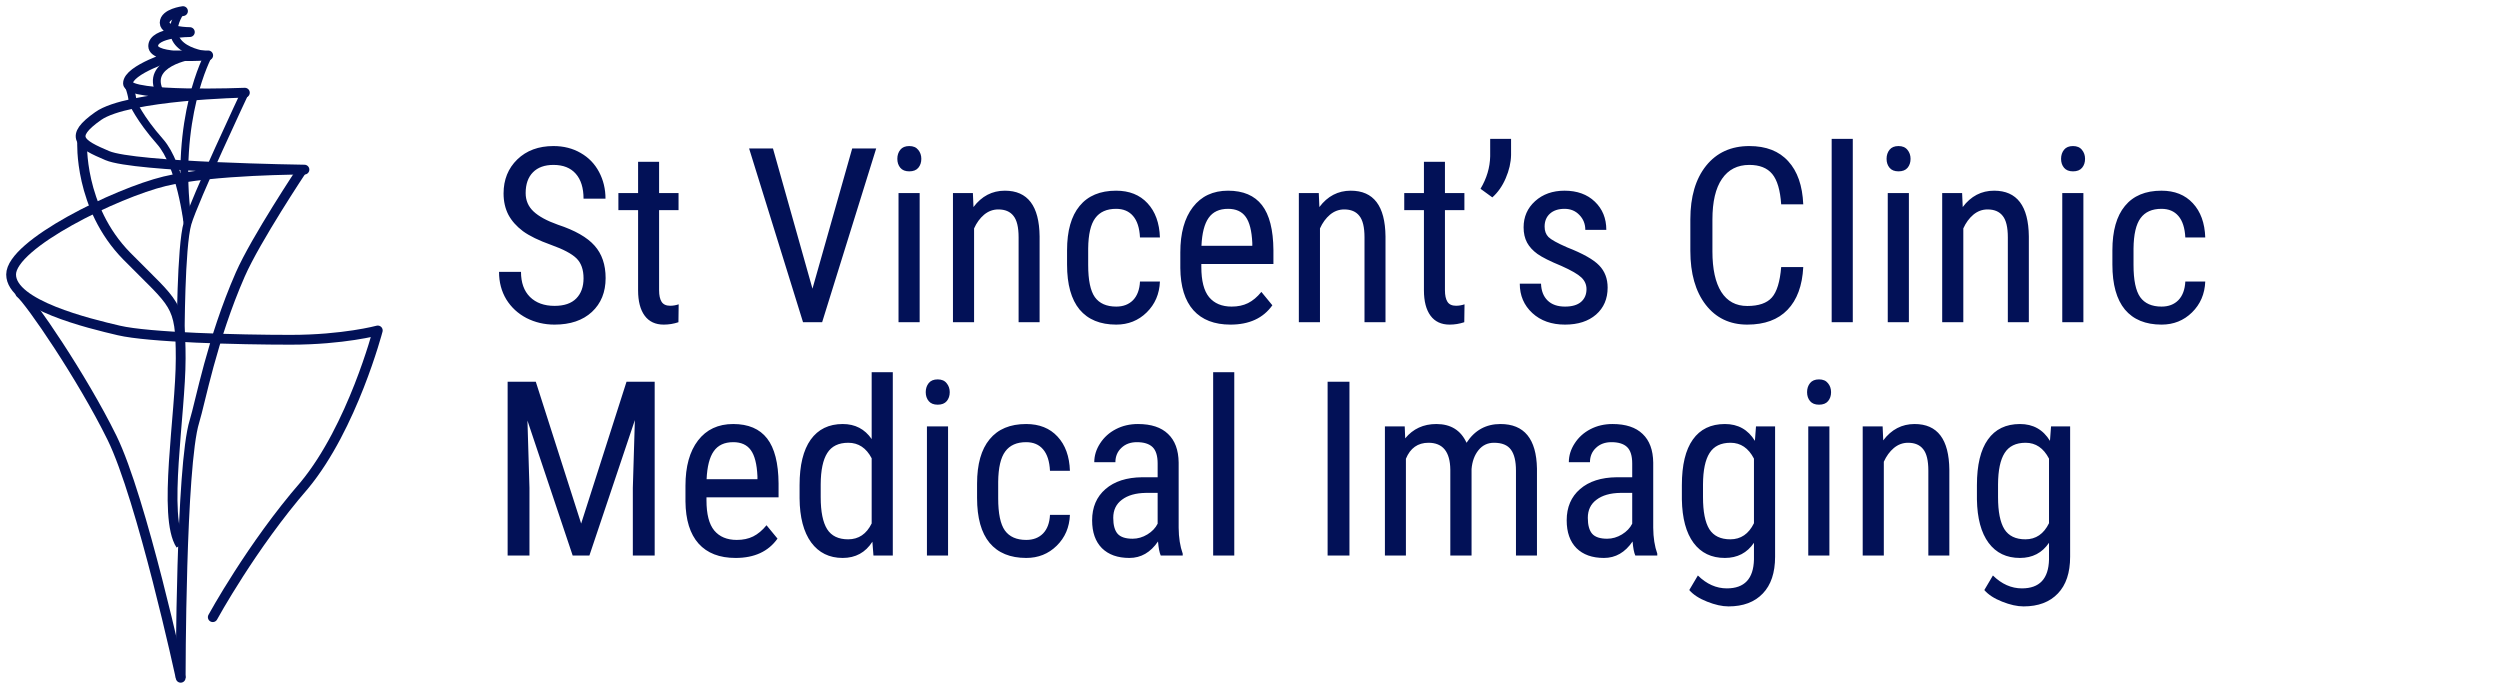
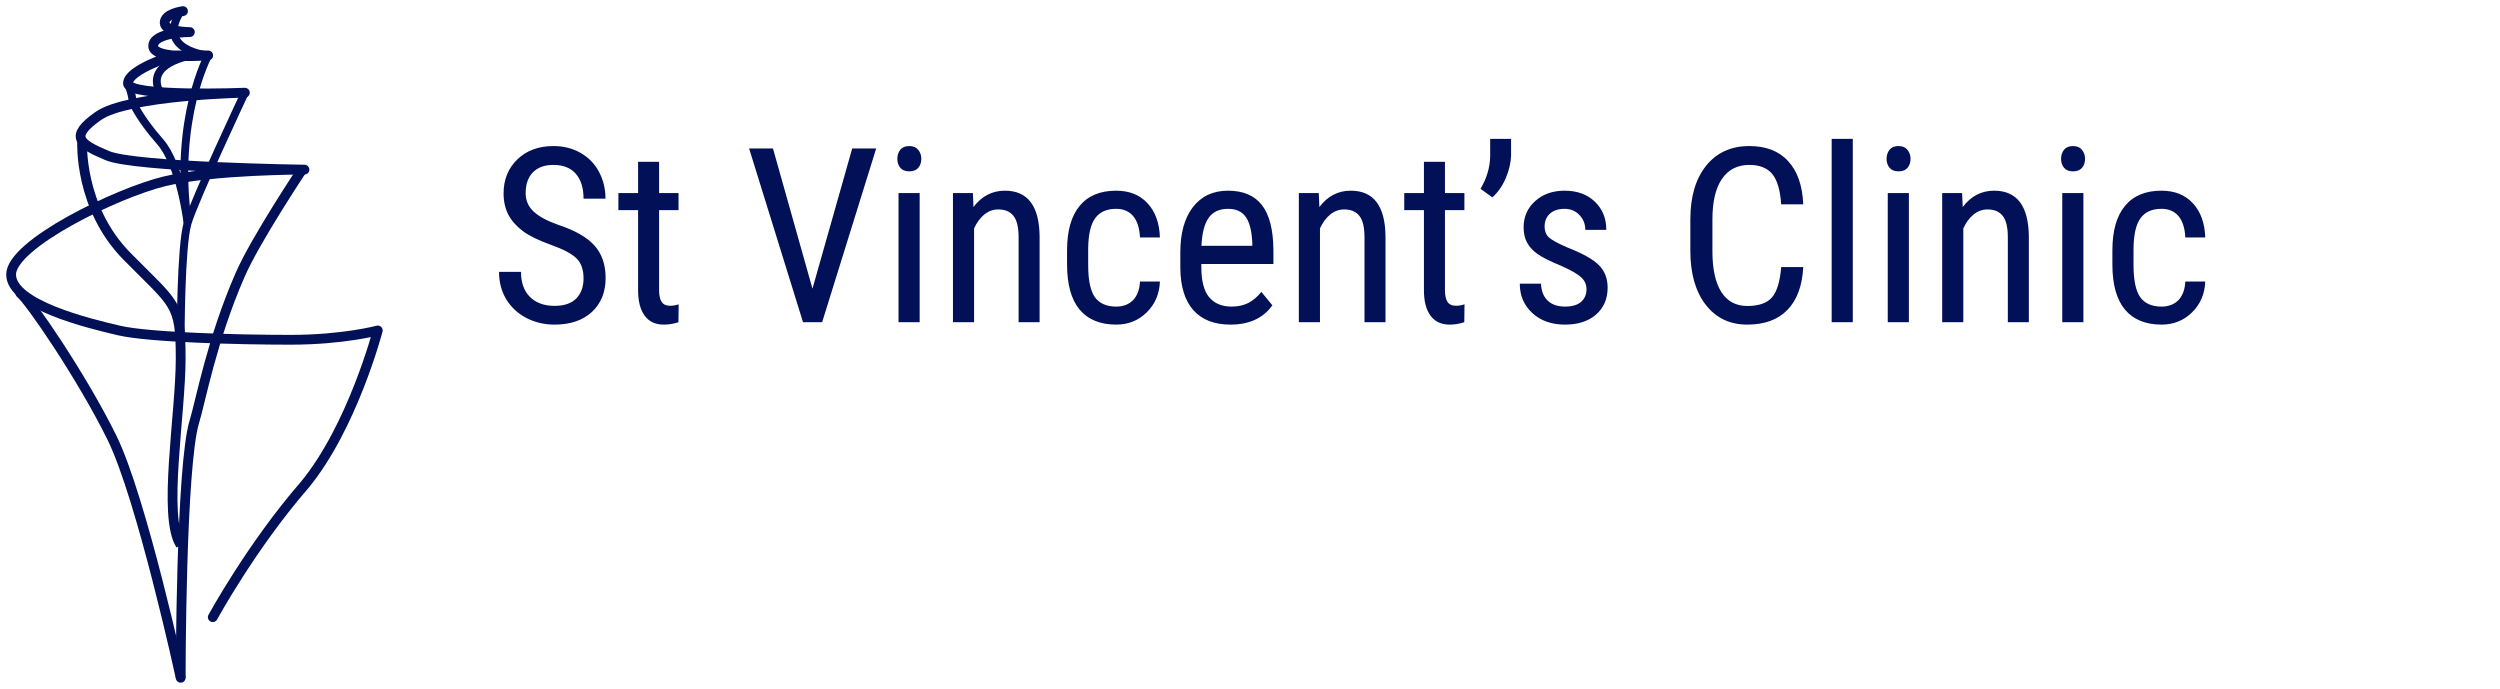
<svg xmlns="http://www.w3.org/2000/svg" width="225" height="62" viewBox="0 0 225 62" fill="none">
  <path d="M52.519 25.047C52.519 24.266 52.307 23.668 51.885 23.253C51.462 22.838 50.7 22.433 49.597 22.039C48.494 21.645 47.649 21.233 47.062 20.804C46.481 20.367 46.045 19.873 45.751 19.321C45.465 18.763 45.321 18.125 45.321 17.409C45.321 16.17 45.733 15.15 46.557 14.348C47.387 13.546 48.472 13.145 49.812 13.145C50.728 13.145 51.545 13.352 52.261 13.768C52.977 14.176 53.528 14.745 53.915 15.476C54.302 16.206 54.495 17.008 54.495 17.882H52.519C52.519 16.915 52.286 16.167 51.82 15.637C51.355 15.107 50.685 14.842 49.812 14.842C49.017 14.842 48.401 15.064 47.964 15.508C47.527 15.952 47.309 16.575 47.309 17.377C47.309 18.036 47.545 18.587 48.018 19.031C48.49 19.475 49.221 19.873 50.209 20.224C51.749 20.732 52.848 21.359 53.507 22.104C54.173 22.848 54.506 23.822 54.506 25.025C54.506 26.293 54.094 27.31 53.27 28.076C52.447 28.835 51.326 29.215 49.908 29.215C48.999 29.215 48.157 29.018 47.384 28.624C46.617 28.223 46.012 27.664 45.568 26.948C45.132 26.225 44.913 25.398 44.913 24.467H46.89C46.89 25.434 47.158 26.186 47.695 26.723C48.24 27.26 48.977 27.528 49.908 27.528C50.775 27.528 51.426 27.306 51.863 26.862C52.3 26.418 52.519 25.813 52.519 25.047ZM59.318 14.562V17.377H61.069V18.913H59.318V26.121C59.318 26.579 59.394 26.927 59.544 27.163C59.694 27.399 59.952 27.518 60.317 27.518C60.568 27.518 60.822 27.475 61.08 27.389L61.059 29C60.629 29.143 60.188 29.215 59.737 29.215C58.985 29.215 58.412 28.946 58.019 28.409C57.625 27.872 57.428 27.113 57.428 26.132V18.913H55.655V17.377H57.428V14.562H59.318ZM73.122 25.981L76.699 13.359H78.858L73.992 29H72.273L67.418 13.359H69.566L73.122 25.981ZM82.769 29H80.867V17.377H82.769V29ZM82.919 14.294C82.919 14.616 82.829 14.885 82.65 15.1C82.471 15.315 82.199 15.422 81.834 15.422C81.476 15.422 81.207 15.315 81.028 15.1C80.849 14.885 80.76 14.616 80.76 14.294C80.76 13.972 80.849 13.7 81.028 13.477C81.207 13.255 81.476 13.145 81.834 13.145C82.192 13.145 82.461 13.259 82.64 13.488C82.826 13.71 82.919 13.979 82.919 14.294ZM87.56 17.377L87.613 18.634C88.351 17.653 89.293 17.162 90.439 17.162C92.494 17.162 93.536 18.534 93.564 21.276V29H91.674V21.362C91.674 20.453 91.52 19.808 91.212 19.429C90.911 19.042 90.456 18.849 89.848 18.849C89.375 18.849 88.949 19.006 88.569 19.321C88.197 19.636 87.896 20.048 87.667 20.557V29H85.766V17.377H87.56ZM100.461 27.593C101.091 27.593 101.596 27.399 101.976 27.013C102.355 26.619 102.563 26.06 102.599 25.337H104.393C104.35 26.454 103.952 27.381 103.2 28.119C102.455 28.85 101.542 29.215 100.461 29.215C99.022 29.215 97.922 28.764 97.163 27.861C96.411 26.952 96.035 25.602 96.035 23.811V22.533C96.035 20.779 96.411 19.447 97.163 18.537C97.915 17.62 99.011 17.162 100.45 17.162C101.639 17.162 102.581 17.538 103.275 18.29C103.977 19.042 104.35 20.07 104.393 21.373H102.599C102.556 20.514 102.348 19.869 101.976 19.439C101.61 19.01 101.102 18.795 100.45 18.795C99.605 18.795 98.978 19.074 98.57 19.633C98.162 20.184 97.951 21.094 97.936 22.361V23.844C97.936 25.212 98.137 26.178 98.538 26.744C98.946 27.31 99.587 27.593 100.461 27.593ZM110.741 29.215C109.295 29.215 108.185 28.785 107.411 27.926C106.638 27.059 106.244 25.792 106.229 24.123V22.716C106.229 20.983 106.605 19.626 107.357 18.645C108.117 17.656 109.173 17.162 110.526 17.162C111.887 17.162 112.904 17.595 113.577 18.462C114.25 19.328 114.594 20.678 114.608 22.512V23.758H108.12V24.026C108.12 25.273 108.353 26.178 108.818 26.744C109.291 27.31 109.968 27.593 110.849 27.593C111.407 27.593 111.898 27.489 112.32 27.281C112.75 27.066 113.151 26.73 113.523 26.271L114.512 27.475C113.688 28.635 112.431 29.215 110.741 29.215ZM110.526 18.795C109.739 18.795 109.155 19.067 108.775 19.611C108.396 20.148 108.181 20.986 108.131 22.125H112.707V21.867C112.657 20.764 112.456 19.977 112.105 19.504C111.762 19.031 111.235 18.795 110.526 18.795ZM118.69 17.377L118.744 18.634C119.482 17.653 120.424 17.162 121.569 17.162C123.625 17.162 124.667 18.534 124.695 21.276V29H122.805V21.362C122.805 20.453 122.651 19.808 122.343 19.429C122.042 19.042 121.587 18.849 120.979 18.849C120.506 18.849 120.08 19.006 119.7 19.321C119.328 19.636 119.027 20.048 118.798 20.557V29H116.896V17.377H118.69ZM130.045 14.562V17.377H131.796V18.913H130.045V26.121C130.045 26.579 130.12 26.927 130.271 27.163C130.421 27.399 130.679 27.518 131.044 27.518C131.295 27.518 131.549 27.475 131.807 27.389L131.785 29C131.355 29.143 130.915 29.215 130.464 29.215C129.712 29.215 129.139 28.946 128.745 28.409C128.351 27.872 128.154 27.113 128.154 26.132V18.913H126.382V17.377H128.154V14.562H130.045ZM134.31 17.764L133.246 16.99C133.805 16.052 134.095 15.078 134.116 14.068V12.5H135.996V13.95C135.982 14.638 135.821 15.336 135.513 16.045C135.212 16.747 134.811 17.32 134.31 17.764ZM142.785 26.024C142.785 25.616 142.631 25.265 142.323 24.972C142.015 24.678 141.421 24.334 140.54 23.94C139.516 23.518 138.793 23.156 138.37 22.855C137.955 22.555 137.643 22.215 137.436 21.835C137.228 21.448 137.124 20.99 137.124 20.46C137.124 19.515 137.468 18.73 138.155 18.107C138.85 17.477 139.734 17.162 140.809 17.162C141.94 17.162 142.85 17.491 143.537 18.15C144.225 18.809 144.568 19.654 144.568 20.686H142.678C142.678 20.163 142.502 19.719 142.151 19.354C141.8 18.981 141.353 18.795 140.809 18.795C140.25 18.795 139.81 18.942 139.487 19.235C139.172 19.522 139.015 19.909 139.015 20.395C139.015 20.782 139.129 21.094 139.358 21.33C139.595 21.566 140.157 21.878 141.045 22.265C142.456 22.816 143.415 23.357 143.924 23.887C144.432 24.41 144.687 25.076 144.687 25.885C144.687 26.895 144.339 27.704 143.645 28.312C142.95 28.914 142.019 29.215 140.852 29.215C139.641 29.215 138.66 28.867 137.908 28.173C137.156 27.478 136.78 26.597 136.78 25.53H138.692C138.714 26.175 138.911 26.68 139.283 27.045C139.656 27.41 140.178 27.593 140.852 27.593C141.482 27.593 141.962 27.453 142.291 27.174C142.62 26.887 142.785 26.504 142.785 26.024ZM162.293 24.037C162.207 25.713 161.734 26.995 160.875 27.883C160.023 28.771 158.816 29.215 157.255 29.215C155.687 29.215 154.44 28.62 153.517 27.432C152.593 26.236 152.131 24.617 152.131 22.576V19.74C152.131 17.706 152.604 16.099 153.549 14.917C154.501 13.735 155.798 13.145 157.438 13.145C158.949 13.145 160.116 13.599 160.939 14.509C161.77 15.411 162.221 16.704 162.293 18.387H160.306C160.22 17.112 159.951 16.203 159.5 15.658C159.049 15.114 158.361 14.842 157.438 14.842C156.37 14.842 155.55 15.261 154.978 16.099C154.405 16.929 154.118 18.15 154.118 19.762V22.63C154.118 24.213 154.383 25.426 154.913 26.271C155.45 27.116 156.231 27.539 157.255 27.539C158.279 27.539 159.017 27.285 159.468 26.776C159.919 26.268 160.198 25.355 160.306 24.037H162.293ZM166.751 29H164.85V12.5H166.751V29ZM171.8 29H169.898V17.377H171.8V29ZM171.95 14.294C171.95 14.616 171.861 14.885 171.682 15.1C171.503 15.315 171.23 15.422 170.865 15.422C170.507 15.422 170.239 15.315 170.06 15.1C169.881 14.885 169.791 14.616 169.791 14.294C169.791 13.972 169.881 13.7 170.06 13.477C170.239 13.255 170.507 13.145 170.865 13.145C171.223 13.145 171.492 13.259 171.671 13.488C171.857 13.71 171.95 13.979 171.95 14.294ZM176.591 17.377L176.645 18.634C177.382 17.653 178.324 17.162 179.47 17.162C181.525 17.162 182.567 18.534 182.596 21.276V29H180.705V21.362C180.705 20.453 180.551 19.808 180.243 19.429C179.942 19.042 179.488 18.849 178.879 18.849C178.406 18.849 177.98 19.006 177.601 19.321C177.228 19.636 176.927 20.048 176.698 20.557V29H174.797V17.377H176.591ZM187.505 29H185.604V17.377H187.505V29ZM187.655 14.294C187.655 14.616 187.566 14.885 187.387 15.1C187.208 15.315 186.936 15.422 186.57 15.422C186.212 15.422 185.944 15.315 185.765 15.1C185.586 14.885 185.496 14.616 185.496 14.294C185.496 13.972 185.586 13.7 185.765 13.477C185.944 13.255 186.212 13.145 186.57 13.145C186.928 13.145 187.197 13.259 187.376 13.488C187.562 13.71 187.655 13.979 187.655 14.294ZM194.541 27.593C195.171 27.593 195.676 27.399 196.056 27.013C196.435 26.619 196.643 26.06 196.679 25.337H198.473C198.43 26.454 198.032 27.381 197.28 28.119C196.535 28.85 195.622 29.215 194.541 29.215C193.102 29.215 192.002 28.764 191.243 27.861C190.491 26.952 190.115 25.602 190.115 23.811V22.533C190.115 20.779 190.491 19.447 191.243 18.537C191.995 17.62 193.091 17.162 194.53 17.162C195.719 17.162 196.661 17.538 197.355 18.29C198.057 19.042 198.43 20.07 198.473 21.373H196.679C196.636 20.514 196.428 19.869 196.056 19.439C195.69 19.01 195.182 18.795 194.53 18.795C193.685 18.795 193.059 19.074 192.65 19.633C192.242 20.184 192.031 21.094 192.017 22.361V23.844C192.017 25.212 192.217 26.178 192.618 26.744C193.026 27.31 193.667 27.593 194.541 27.593Z" fill="#021157" />
-   <path d="M48.222 34.359L52.304 47.121L56.386 34.359H58.921V50H56.955V43.909L57.138 37.808L53.045 50H51.541L47.47 37.851L47.652 43.909V50H45.687V34.359H48.222ZM66.204 50.215C64.757 50.215 63.648 49.785 62.874 48.926C62.101 48.059 61.707 46.792 61.692 45.123V43.716C61.692 41.983 62.068 40.626 62.82 39.645C63.579 38.656 64.636 38.162 65.989 38.162C67.35 38.162 68.367 38.595 69.04 39.462C69.713 40.328 70.057 41.678 70.071 43.512V44.758H63.583V45.026C63.583 46.273 63.816 47.178 64.281 47.744C64.754 48.31 65.431 48.593 66.311 48.593C66.87 48.593 67.361 48.489 67.783 48.281C68.213 48.066 68.614 47.73 68.986 47.272L69.975 48.475C69.151 49.635 67.894 50.215 66.204 50.215ZM65.989 39.795C65.201 39.795 64.618 40.067 64.238 40.611C63.859 41.148 63.644 41.986 63.594 43.125H68.17V42.867C68.12 41.764 67.919 40.977 67.568 40.504C67.225 40.031 66.698 39.795 65.989 39.795ZM71.962 43.662C71.962 41.872 72.295 40.508 72.961 39.569C73.634 38.631 74.597 38.162 75.851 38.162C76.961 38.162 77.827 38.613 78.45 39.516V33.5H80.352V50H78.611L78.515 48.754C77.892 49.728 77 50.215 75.84 50.215C74.637 50.215 73.691 49.749 73.004 48.818C72.324 47.88 71.976 46.559 71.962 44.855V43.662ZM73.863 44.747C73.863 46.05 74.057 47.01 74.443 47.626C74.83 48.235 75.46 48.539 76.334 48.539C77.279 48.539 77.985 48.063 78.45 47.11V41.245C77.963 40.314 77.261 39.849 76.345 39.849C75.471 39.849 74.841 40.157 74.454 40.773C74.067 41.381 73.87 42.319 73.863 43.587V44.747ZM85.325 50H83.424V38.377H85.325V50ZM85.476 35.294C85.476 35.616 85.386 35.885 85.207 36.1C85.028 36.315 84.756 36.422 84.391 36.422C84.033 36.422 83.764 36.315 83.585 36.1C83.406 35.885 83.316 35.616 83.316 35.294C83.316 34.972 83.406 34.7 83.585 34.477C83.764 34.255 84.033 34.145 84.391 34.145C84.749 34.145 85.017 34.259 85.196 34.488C85.382 34.71 85.476 34.979 85.476 35.294ZM92.361 48.593C92.992 48.593 93.496 48.399 93.876 48.013C94.255 47.619 94.463 47.06 94.499 46.337H96.293C96.25 47.454 95.853 48.382 95.101 49.119C94.356 49.85 93.443 50.215 92.361 50.215C90.922 50.215 89.823 49.764 89.064 48.861C88.311 47.952 87.936 46.602 87.936 44.812V43.533C87.936 41.779 88.311 40.447 89.064 39.537C89.815 38.62 90.911 38.162 92.351 38.162C93.539 38.162 94.481 38.538 95.176 39.29C95.878 40.042 96.25 41.07 96.293 42.373H94.499C94.456 41.514 94.248 40.869 93.876 40.44C93.511 40.01 93.002 39.795 92.351 39.795C91.505 39.795 90.879 40.074 90.471 40.633C90.062 41.184 89.851 42.094 89.837 43.361V44.844C89.837 46.212 90.037 47.178 90.439 47.744C90.847 48.31 91.488 48.593 92.361 48.593ZM104.468 50C104.353 49.749 104.271 49.327 104.221 48.732C103.548 49.721 102.688 50.215 101.643 50.215C100.59 50.215 99.766 49.921 99.172 49.334C98.585 48.74 98.291 47.905 98.291 46.831C98.291 45.649 98.692 44.711 99.494 44.017C100.296 43.322 101.396 42.967 102.792 42.953H104.188V41.718C104.188 41.023 104.035 40.529 103.727 40.235C103.419 39.942 102.95 39.795 102.319 39.795C101.746 39.795 101.281 39.967 100.923 40.31C100.565 40.647 100.386 41.077 100.386 41.6H98.484C98.484 41.005 98.66 40.44 99.011 39.902C99.362 39.358 99.834 38.932 100.429 38.624C101.023 38.316 101.686 38.162 102.416 38.162C103.605 38.162 104.507 38.459 105.123 39.054C105.746 39.641 106.065 40.5 106.079 41.632V47.497C106.086 48.392 106.208 49.169 106.444 49.828V50H104.468ZM101.933 48.485C102.398 48.485 102.842 48.356 103.265 48.099C103.687 47.841 103.995 47.519 104.188 47.132V44.36H103.114C102.212 44.375 101.499 44.579 100.977 44.973C100.454 45.359 100.192 45.904 100.192 46.605C100.192 47.264 100.325 47.744 100.59 48.045C100.855 48.339 101.302 48.485 101.933 48.485ZM111.085 50H109.184V33.5H111.085V50ZM121.451 50H119.485V34.359H121.451V50ZM126.425 38.377L126.468 39.451C127.177 38.592 128.111 38.162 129.271 38.162C130.568 38.162 131.474 38.724 131.989 39.849C132.72 38.724 133.737 38.162 135.04 38.162C137.181 38.162 138.277 39.498 138.327 42.169V50H136.437V42.352C136.437 41.507 136.286 40.88 135.985 40.472C135.685 40.056 135.176 39.849 134.46 39.849C133.887 39.849 133.422 40.071 133.063 40.515C132.705 40.959 132.498 41.524 132.44 42.212V50H130.528V42.266C130.507 40.654 129.852 39.849 128.562 39.849C127.603 39.849 126.926 40.328 126.532 41.288V50H124.642V38.377H126.425ZM147.179 50C147.064 49.749 146.982 49.327 146.932 48.732C146.258 49.721 145.399 50.215 144.354 50.215C143.301 50.215 142.477 49.921 141.883 49.334C141.296 48.74 141.002 47.905 141.002 46.831C141.002 45.649 141.403 44.711 142.205 44.017C143.007 43.322 144.106 42.967 145.503 42.953H146.899V41.718C146.899 41.023 146.745 40.529 146.438 40.235C146.13 39.942 145.66 39.795 145.03 39.795C144.457 39.795 143.992 39.967 143.634 40.31C143.276 40.647 143.097 41.077 143.097 41.6H141.195C141.195 41.005 141.371 40.44 141.722 39.902C142.073 39.358 142.545 38.932 143.14 38.624C143.734 38.316 144.396 38.162 145.127 38.162C146.316 38.162 147.218 38.459 147.834 39.054C148.457 39.641 148.776 40.5 148.79 41.632V47.497C148.797 48.392 148.919 49.169 149.155 49.828V50H147.179ZM144.644 48.485C145.109 48.485 145.553 48.356 145.976 48.099C146.398 47.841 146.706 47.519 146.899 47.132V44.36H145.825C144.923 44.375 144.21 44.579 143.688 44.973C143.165 45.359 142.903 45.904 142.903 46.605C142.903 47.264 143.036 47.744 143.301 48.045C143.566 48.339 144.013 48.485 144.644 48.485ZM151.368 43.662C151.368 41.85 151.698 40.482 152.356 39.559C153.015 38.628 153.979 38.162 155.246 38.162C156.428 38.162 157.326 38.667 157.942 39.677L158.039 38.377H159.758V50.107C159.758 51.547 159.389 52.65 158.651 53.416C157.914 54.19 156.886 54.576 155.568 54.576C154.995 54.576 154.351 54.433 153.635 54.147C152.926 53.867 152.392 53.52 152.034 53.105L152.808 51.794C153.595 52.567 154.465 52.954 155.418 52.954C157.001 52.954 157.813 52.091 157.856 50.365V48.851C157.241 49.76 156.367 50.215 155.235 50.215C154.032 50.215 153.094 49.764 152.421 48.861C151.748 47.952 151.397 46.648 151.368 44.951V43.662ZM153.27 44.747C153.27 46.05 153.459 47.01 153.839 47.626C154.226 48.235 154.856 48.539 155.729 48.539C156.675 48.539 157.384 48.056 157.856 47.089V41.277C157.362 40.325 156.66 39.849 155.751 39.849C154.877 39.849 154.247 40.157 153.86 40.773C153.474 41.381 153.277 42.319 153.27 43.587V44.747ZM164.646 50H162.744V38.377H164.646V50ZM164.796 35.294C164.796 35.616 164.706 35.885 164.527 36.1C164.348 36.315 164.076 36.422 163.711 36.422C163.353 36.422 163.084 36.315 162.905 36.1C162.726 35.885 162.637 35.616 162.637 35.294C162.637 34.972 162.726 34.7 162.905 34.477C163.084 34.255 163.353 34.145 163.711 34.145C164.069 34.145 164.338 34.259 164.517 34.488C164.703 34.71 164.796 34.979 164.796 35.294ZM169.437 38.377L169.49 39.634C170.228 38.653 171.17 38.162 172.315 38.162C174.371 38.162 175.413 39.533 175.441 42.276V50H173.551V42.362C173.551 41.453 173.397 40.808 173.089 40.429C172.788 40.042 172.333 39.849 171.725 39.849C171.252 39.849 170.826 40.006 170.446 40.321C170.074 40.636 169.773 41.048 169.544 41.557V50H167.643V38.377H169.437ZM177.923 43.662C177.923 41.85 178.252 40.482 178.911 39.559C179.57 38.628 180.533 38.162 181.801 38.162C182.982 38.162 183.881 38.667 184.497 39.677L184.594 38.377H186.312V50.107C186.312 51.547 185.944 52.65 185.206 53.416C184.468 54.19 183.441 54.576 182.123 54.576C181.55 54.576 180.906 54.433 180.189 54.147C179.48 53.867 178.947 53.52 178.589 53.105L179.362 51.794C180.15 52.567 181.02 52.954 181.973 52.954C183.555 52.954 184.368 52.091 184.411 50.365V48.851C183.795 49.76 182.922 50.215 181.79 50.215C180.587 50.215 179.649 49.764 178.976 48.861C178.302 47.952 177.951 46.648 177.923 44.951V43.662ZM179.824 44.747C179.824 46.05 180.014 47.01 180.394 47.626C180.78 48.235 181.41 48.539 182.284 48.539C183.229 48.539 183.938 48.056 184.411 47.089V41.277C183.917 40.325 183.215 39.849 182.306 39.849C181.432 39.849 180.802 40.157 180.415 40.773C180.028 41.381 179.831 42.319 179.824 43.587V44.747Z" fill="#021157" />
  <path d="M19.15 55.545C19.15 55.545 22.656 49.121 27.4 43.667C31.731 38.422 34 29.741 34 29.741C34 29.741 30.906 30.58 26.163 30.58C21.419 30.58 13.375 30.371 10.694 29.741C8.012 29.112 1 27.434 1 24.706C1 21.979 10.488 17.364 14.819 16.315C19.15 15.266 27.4 15.266 27.4 15.266C27.4 15.266 12.137 15.056 9.662 14.007C7.188 12.958 6.156 12.329 8.838 10.441C11.519 8.552 22.038 8.343 22.038 8.343C22.038 8.343 11.519 8.762 11.519 7.503C11.519 6.245 15.644 4.986 15.644 4.986H18.738C18.738 4.986 13.787 5.406 13.787 4.147C13.787 2.888 17.087 2.888 17.087 2.888C17.087 2.888 14.819 2.888 14.819 2.049C14.819 1.21 16.469 1 16.469 1" stroke="#021157" stroke-width="0.882" stroke-linecap="round" stroke-linejoin="round" />
  <path d="M16.262 61C16.262 61 12.756 44.846 10.075 39.392C7.394 33.937 2.65 27.014 1.825 26.385" stroke="#021157" stroke-width="0.882" stroke-linecap="round" />
  <path d="M16.262 61C16.262 61 16.262 41.909 17.5 37.923C18.036 36.197 19.057 30.566 21.625 24.706C23.009 21.548 27.194 15.266 27.194 15.266" stroke="#021157" stroke-width="0.882" />
  <path d="M7.394 12.748C7.394 12.748 7.079 18.647 11.421 23.059C15.763 27.471 16.262 27.224 16.262 32.259C16.262 37.294 14.613 46.525 16.262 49.042" stroke="#021157" stroke-width="0.882" />
  <path d="M22.038 8.343C22.038 8.343 17.5 17.993 16.881 20.091C16.262 22.189 16.262 30.371 16.262 30.371" stroke="#021157" stroke-width="0.706" />
  <path d="M16.881 20.091C16.881 20.091 16.262 14.846 14.406 12.748C12.55 10.65 11.931 9.182 11.931 9.182" stroke="#021157" stroke-width="0.706" />
  <path d="M18.738 4.986C18.738 4.986 15.644 10.65 16.881 19.881" stroke="#021157" stroke-width="0.706" />
  <path d="M17.294 4.986C17.294 4.986 12.963 5.615 14.406 8.343" stroke="#021157" stroke-width="0.706" />
  <path d="M11.519 7.504C11.519 7.504 11.931 8.552 11.931 9.182" stroke="#021157" stroke-width="0.706" />
  <path d="M18.738 4.986C18.738 4.986 13.994 4.566 16.262 1" stroke="#021157" stroke-width="0.706" />
</svg>